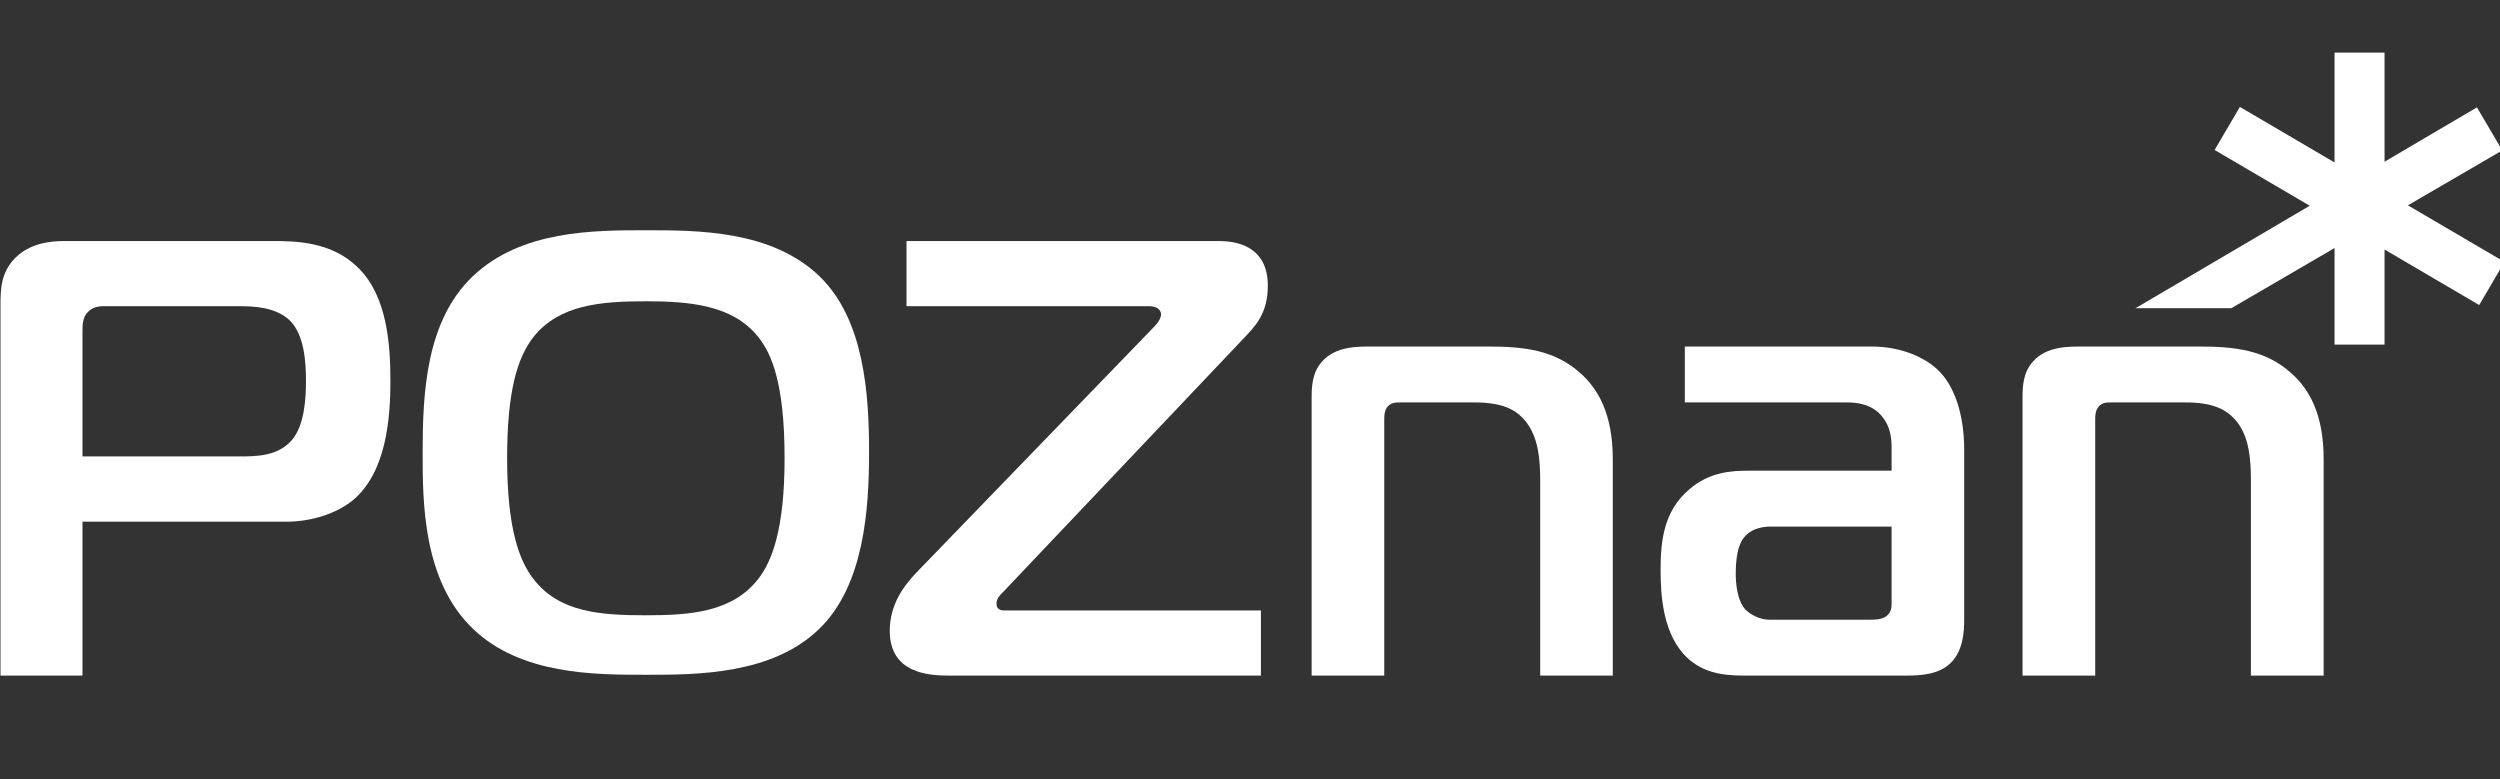
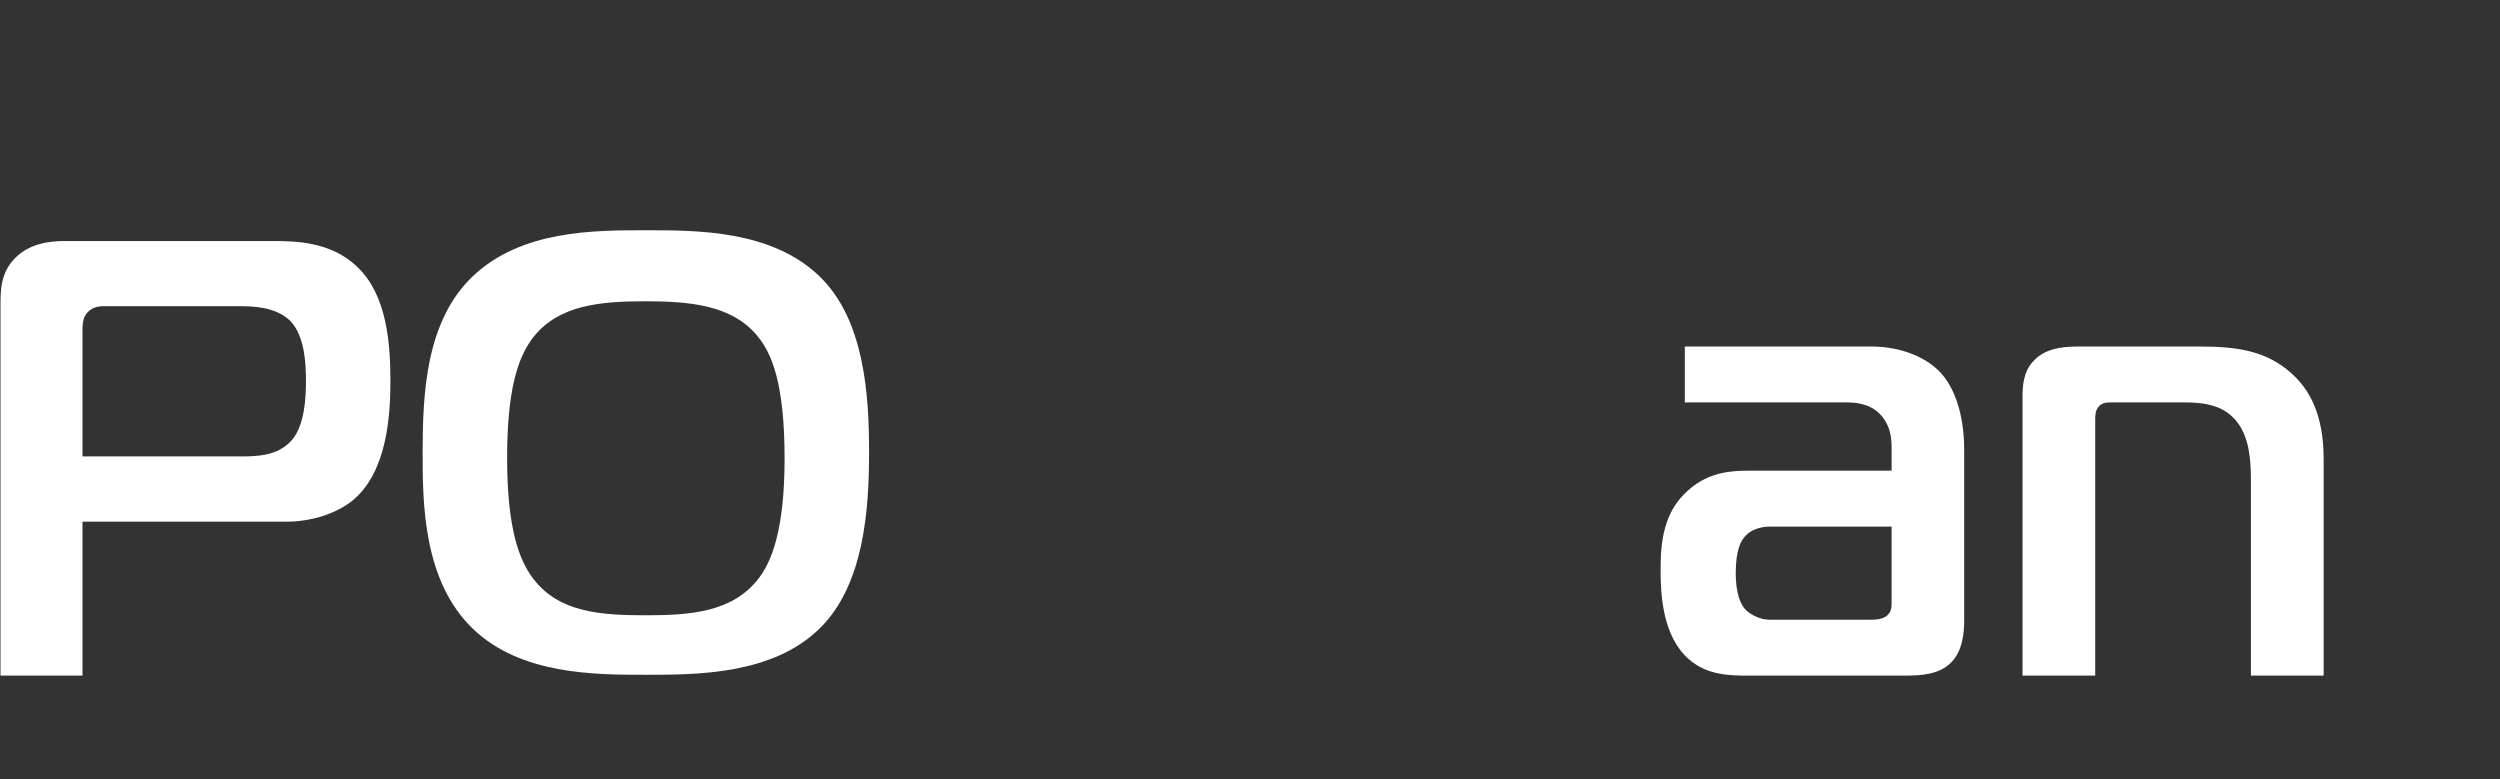
<svg xmlns="http://www.w3.org/2000/svg" width="154" height="48" viewBox="0 0 154 48" version="1.1" xml:space="preserve" style="fill-rule:evenodd;clip-rule:evenodd;stroke-linejoin:round;stroke-miterlimit:2;">
  <rect x="0" y="0" width="154" height="48" fill="#333333" stroke="none" />
  <g transform="matrix(0.21,0,0,0.21,-19.169,-12.088)">
    <g transform="matrix(1,0,0,1,161.168,192.558)">
      <path d="M0,-1.11C5.297,-1.11 11.486,-1.11 15.681,-5.853C19.497,-10.201 19.867,-18.406 19.867,-23.334C19.867,-28.972 19.319,-36.612 15.317,-40.807C11.123,-44.993 4.386,-45.178 0.378,-45.178L-38.407,-45.178C-40.046,-45.178 -42.233,-45.35 -44.056,-43.533C-45.692,-41.912 -45.692,-39.725 -45.692,-37.538L-45.692,-1.11L0,-1.11ZM-69.74,63.182L-69.74,-45.178C-69.74,-49.906 -69.74,-55.019 -65.369,-59.384C-61.174,-63.579 -55.349,-64.292 -50.978,-64.292L9.671,-64.292C16.399,-64.292 27.152,-64.292 34.985,-56.635C43.736,-48.285 44.633,-33.871 44.633,-23.132C44.633,-12.752 43.551,3.61 33.525,11.815C28.797,15.639 21.506,18.034 14.042,18.034L-45.692,18.034L-45.692,63.182L-69.74,63.182Z" style="fill:white;fill-rule:nonzero;" />
    </g>
    <g transform="matrix(1,0,0,1,247.862,153.085)">
      <path d="M0,74.431C7.469,84.072 19.483,84.96 32.777,84.96C45.894,84.96 58.092,84.072 65.738,74.431C69.933,69.154 73.564,59.484 73.564,38.927C73.564,16.881 69.748,8.13 65.738,3.208C58.283,-6.068 45.715,-7.15 32.777,-7.15C19.483,-7.15 7.469,-6.068 0,3.208C-4.92,9.42 -7.825,19.431 -7.825,38.927C-7.825,59.677 -4.193,69.154 0,74.431M83.767,-14.516C97.047,-1.756 98.345,20.446 98.345,37.2C98.345,53.962 96.877,76.181 83.767,88.91C69.933,102.413 47.708,102.413 32.954,102.413C17.844,102.413 -3.83,102.413 -17.866,88.91C-32.605,74.757 -32.605,51.599 -32.605,37.2C-32.605,19.912 -31.686,-1.392 -17.866,-14.516C-3.653,-27.982 17.475,-27.982 32.954,-27.982C48.08,-27.982 69.748,-27.982 83.767,-14.516" style="fill:white;fill-rule:nonzero;" />
    </g>
    <g transform="matrix(1,0,0,1,369.748,128.266)">
-       <path d="M0,127.474C-5.832,127.474 -17.473,126.935 -17.473,114.353C-17.473,106.525 -13.286,101.058 -9.64,97.232L59.921,25.308C61.018,24.212 62.108,22.759 62.108,21.477C62.108,20.759 61.56,19.114 58.646,19.114L-12.56,19.114L-12.56,0L79.062,0C86.132,0 93.423,2.729 93.423,13.104C93.423,21.298 89.777,24.952 86.132,28.768L15.66,103.081C14.748,103.978 13.843,104.874 13.843,106.335C13.843,107.986 14.933,108.357 16.029,108.357L91.4,108.357L91.4,127.474L0,127.474Z" style="fill:white;fill-rule:nonzero;" />
-     </g>
+       </g>
    <g transform="matrix(1,0,0,1,476.029,240.808)">
-       <path d="M0,-66.832C0,-69.76 0.17,-74.117 3.082,-77.222C7.113,-81.765 13.656,-81.595 17.852,-81.595L51.887,-81.595C61.914,-81.595 71.221,-80.69 78.855,-73.768C83.953,-69.212 88.332,-61.934 88.332,-48.618L88.332,14.933L67.043,14.933L67.043,-42.253C67.043,-48.618 66.471,-54.812 63.004,-59.356C59.936,-63.378 55.557,-65.202 47.715,-65.202L26.02,-65.202C24.781,-65.202 23.492,-65.202 22.381,-64.091C21.299,-62.839 21.299,-61.394 21.299,-60.097L21.299,14.933L0,14.933L0,-66.832Z" style="fill:white;fill-rule:nonzero;" />
-     </g>
+       </g>
    <g transform="matrix(1,0,0,1,610.631,202.925)">
      <path d="M0,9.102C-1.465,9.102 -5.461,9.301 -7.824,12.385C-8.58,13.313 -10.201,15.831 -10.201,22.766C-10.201,25.663 -9.84,30.793 -7.299,33.497C-5.816,34.957 -3.09,36.416 -0.363,36.416L29.332,36.416C30.6,36.416 32.6,36.416 34.074,35.313C35.52,34.03 35.52,32.793 35.52,31.313L35.52,9.102L0,9.102ZM29.688,-43.713C37.896,-43.713 45.332,-40.793 49.711,-36.235C53.734,-32.048 56.809,-24.224 56.809,-13.471L56.809,36.602C56.809,40.079 56.439,45.495 52.971,48.979C49.547,52.461 44.264,52.815 39.699,52.815L-6.393,52.815C-11.656,52.815 -18.414,52.815 -23.875,48.081C-31.693,41.338 -32.242,28.961 -32.242,21.834C-32.242,13.313 -31.33,4.713 -24.045,-1.636C-18.035,-6.942 -11.484,-7.291 -6.393,-7.291L35.52,-7.291L35.52,-14.025C35.52,-16.93 35.15,-20.213 32.793,-23.119C29.859,-26.75 25.678,-27.32 22.373,-27.32L-25.135,-27.32L-25.135,-43.713L29.688,-43.713Z" style="fill:white;fill-rule:nonzero;" />
    </g>
    <g transform="matrix(1,0,0,1,684.559,240.808)">
      <path d="M0,-66.832C0,-69.76 0.172,-74.117 3.092,-77.222C7.094,-81.765 13.65,-81.595 17.852,-81.595L51.91,-81.595C61.922,-81.595 71.213,-80.69 78.848,-73.768C83.969,-69.212 88.324,-61.934 88.324,-48.618L88.324,14.933L66.99,14.933L66.99,-42.253C66.99,-48.618 66.465,-54.812 63.02,-59.356C59.891,-63.378 55.549,-65.202 47.723,-65.202L26.041,-65.202C24.75,-65.202 23.508,-65.202 22.432,-64.091C21.32,-62.839 21.32,-61.394 21.32,-60.097L21.32,14.933L0,14.933L0,-66.832Z" style="fill:white;fill-rule:nonzero;" />
    </g>
    <g transform="matrix(1,0,0,1,797.598,113.86)">
-       <path d="M0,3.929L27.686,-12.181L20.254,-24.809L-6.85,-8.862L-6.85,-40.86L-21.521,-40.86L-21.521,-8.647L-49.287,-24.935L-56.697,-12.306L-28.799,4.049L-79.893,34.104L-51.791,34.104L-21.521,16.468L-21.521,44.789L-6.85,44.789L-6.85,16.898L20.912,33.186L28.33,20.543L0,3.929Z" style="fill:white;fill-rule:nonzero;" />
-     </g>
+       </g>
  </g>
</svg>